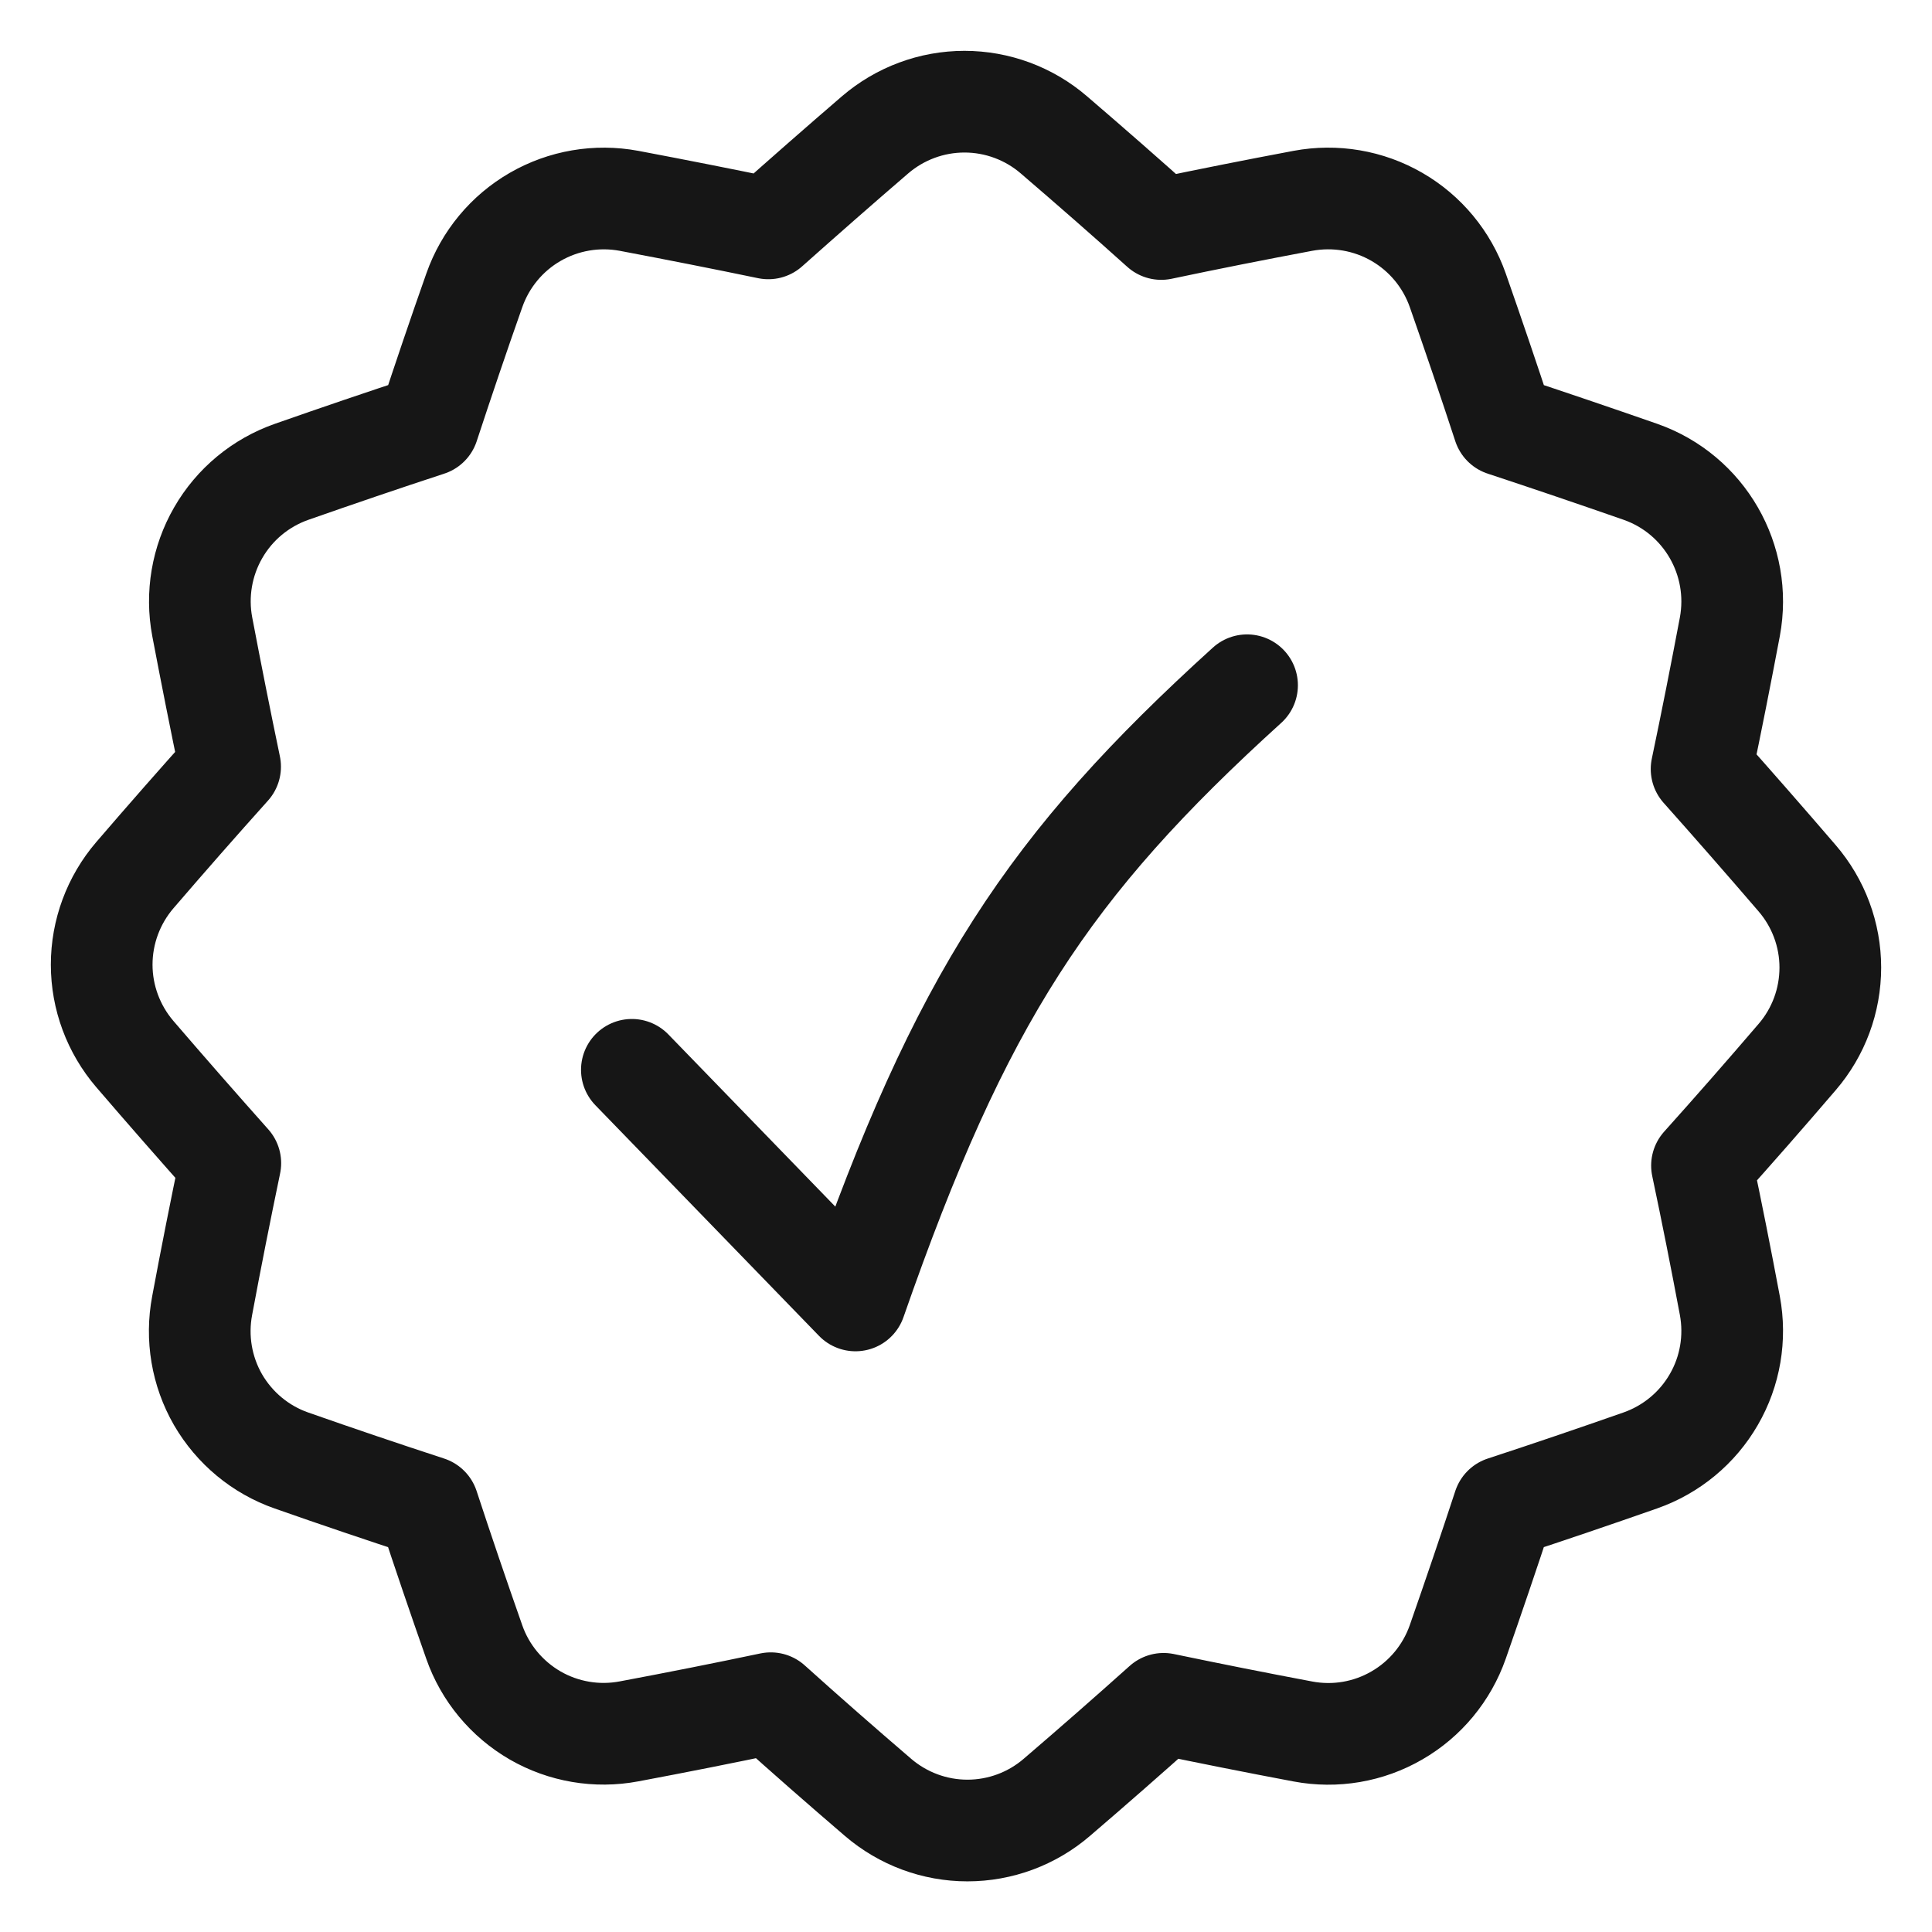
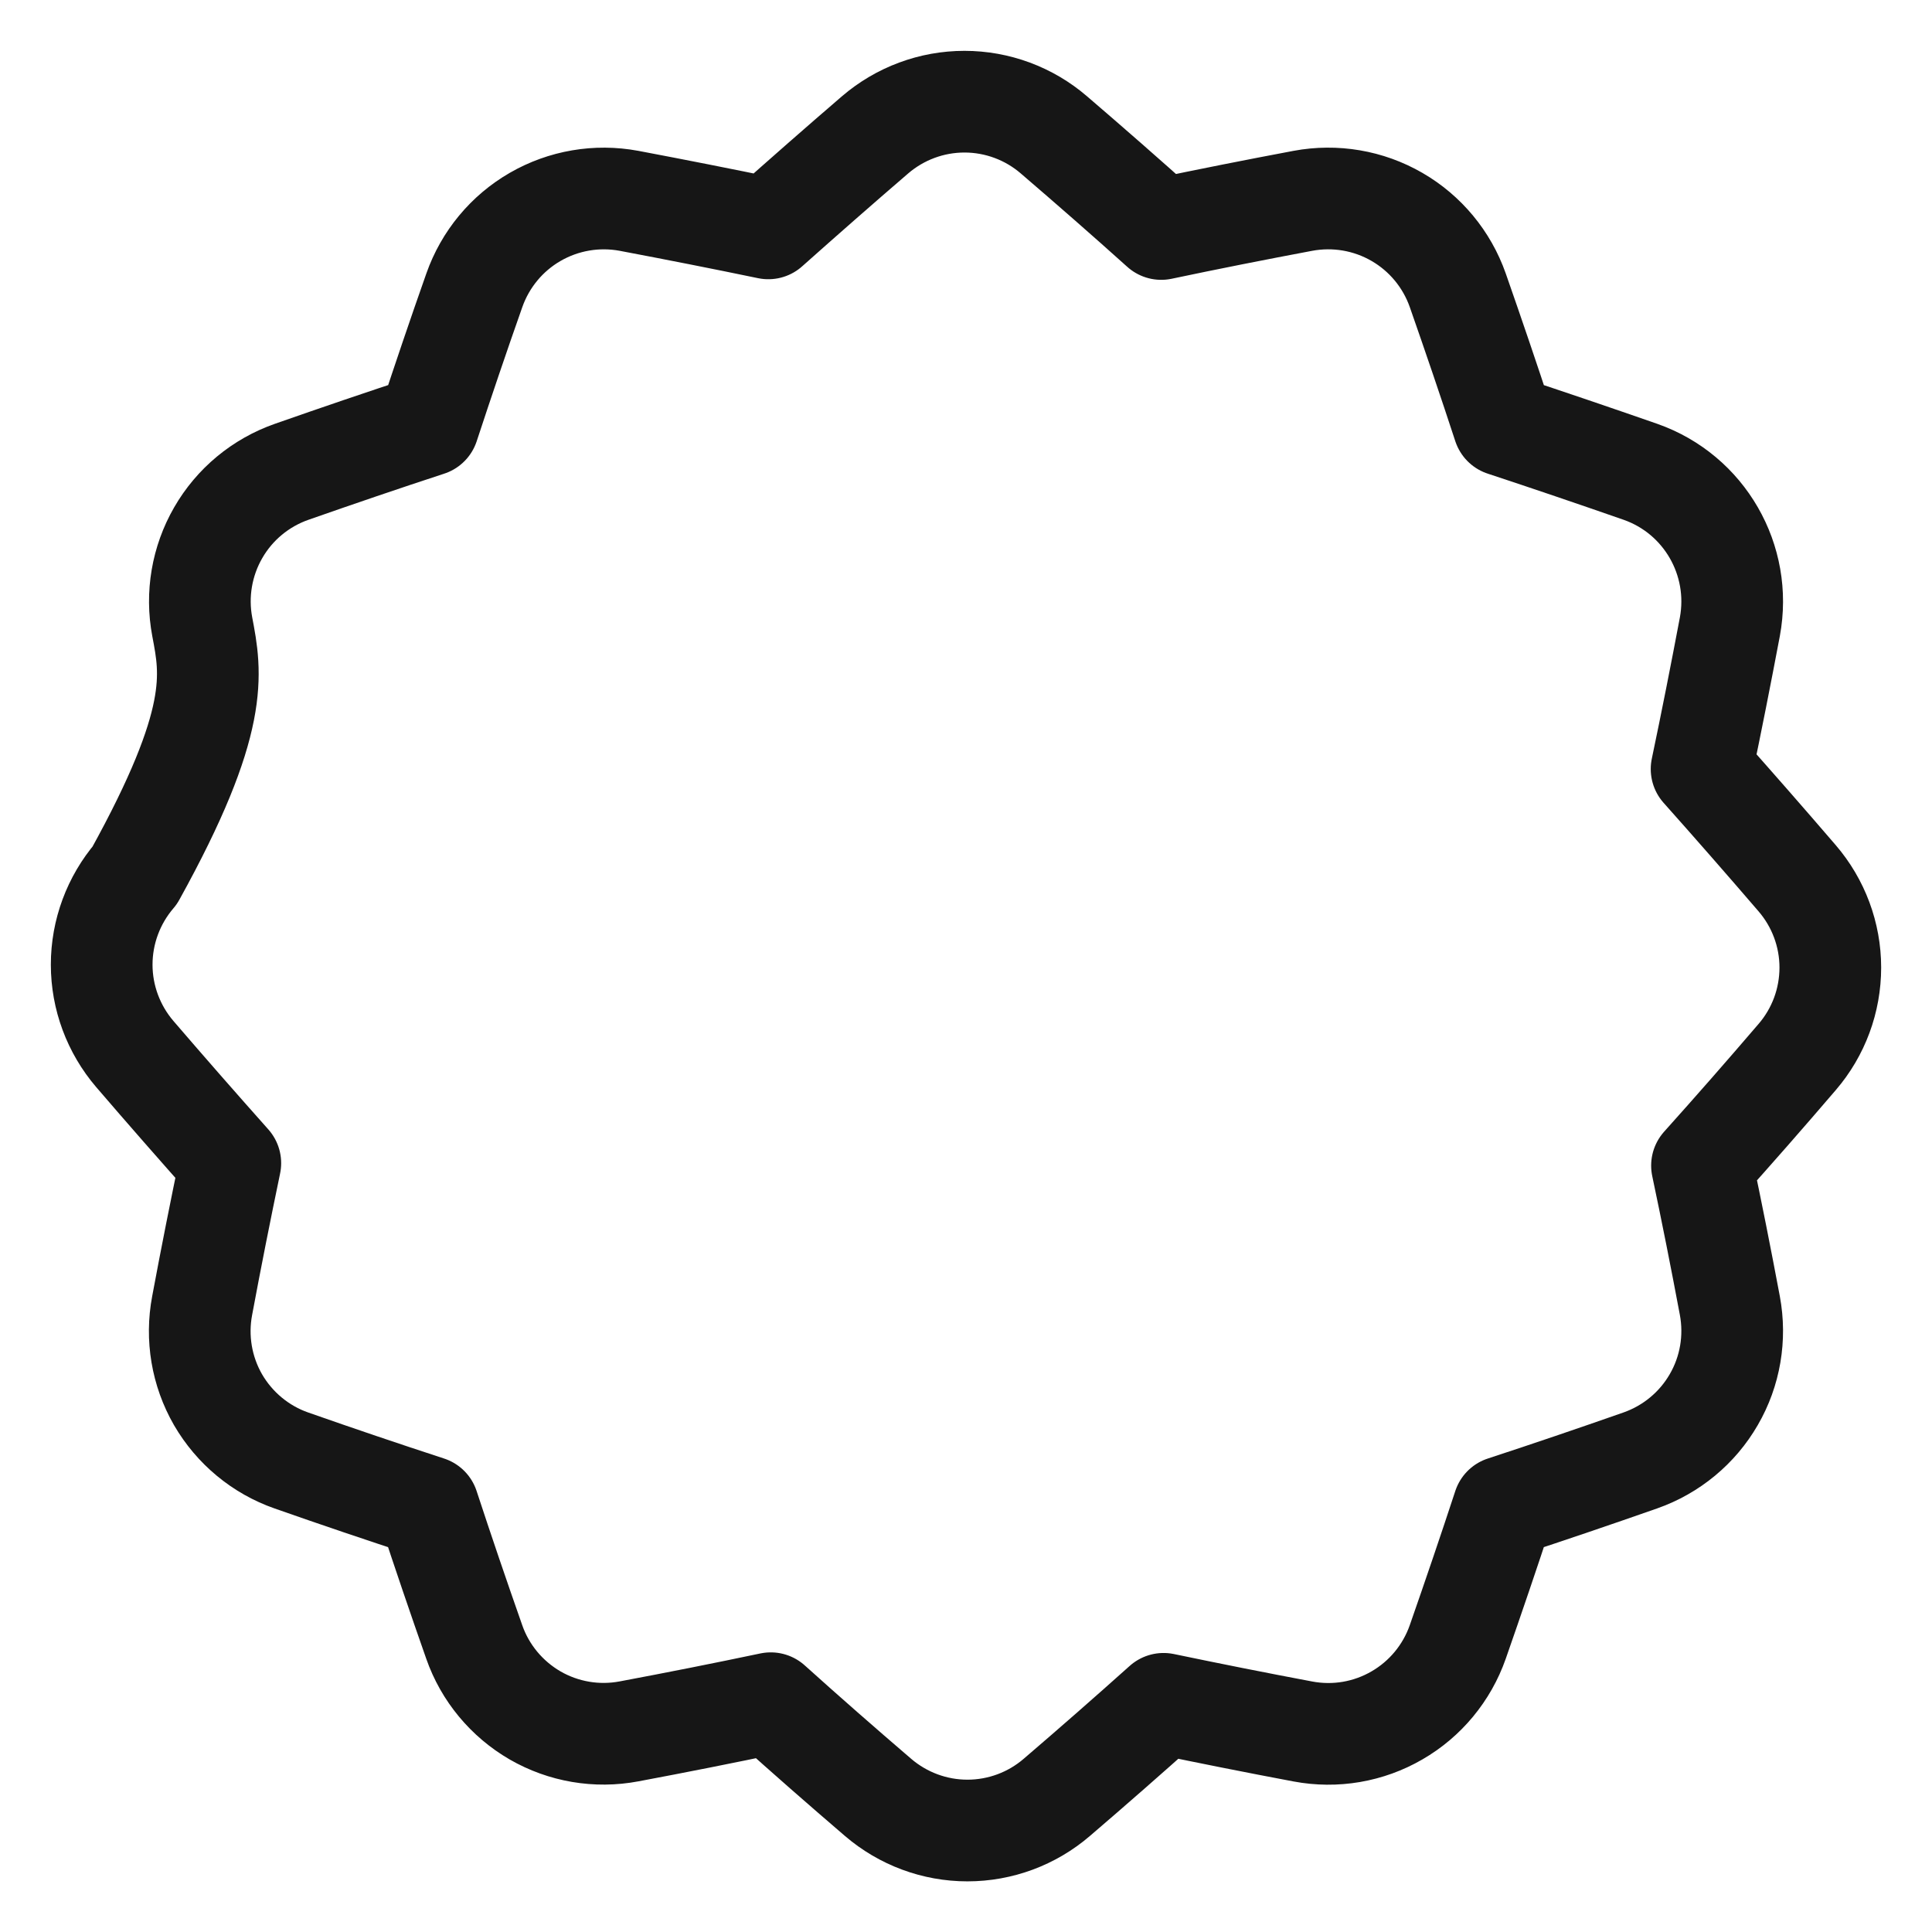
<svg xmlns="http://www.w3.org/2000/svg" width="19" height="19" viewBox="0 0 19 19" fill="none">
-   <path d="M1.326 10.366C1.116 10.121 1 9.809 1 9.487C1 9.164 1.116 8.852 1.326 8.607C1.637 8.245 1.95 7.889 2.263 7.54C2.168 7.085 2.077 6.627 1.989 6.164C1.929 5.847 1.985 5.518 2.146 5.239C2.307 4.959 2.563 4.747 2.868 4.64C3.319 4.482 3.767 4.329 4.213 4.183C4.358 3.742 4.508 3.299 4.665 2.854C4.772 2.55 4.984 2.294 5.263 2.133C5.542 1.972 5.869 1.916 6.186 1.975C6.646 2.062 7.103 2.152 7.556 2.246C7.901 1.939 8.25 1.632 8.606 1.326C8.851 1.116 9.162 1 9.485 1C9.808 1 10.12 1.116 10.364 1.326C10.723 1.634 11.075 1.942 11.42 2.252C11.88 2.155 12.345 2.063 12.813 1.975C13.13 1.916 13.458 1.971 13.738 2.133C14.017 2.294 14.229 2.55 14.336 2.854C14.492 3.3 14.643 3.743 14.787 4.183C15.233 4.33 15.682 4.483 16.133 4.64C16.762 4.861 17.134 5.508 17.012 6.164C16.923 6.635 16.831 7.102 16.734 7.563C17.047 7.914 17.36 8.272 17.673 8.636C17.884 8.881 18 9.193 18 9.515C18 9.838 17.885 10.15 17.674 10.395C17.364 10.757 17.052 11.113 16.738 11.463C16.834 11.917 16.925 12.376 17.012 12.84C17.071 13.157 17.016 13.485 16.854 13.764C16.693 14.043 16.437 14.255 16.133 14.362C15.682 14.52 15.233 14.673 14.787 14.819C14.642 15.261 14.491 15.704 14.336 16.148C14.229 16.453 14.017 16.709 13.738 16.87C13.459 17.032 13.131 17.088 12.813 17.028C12.356 16.942 11.899 16.851 11.443 16.756C11.099 17.064 10.749 17.371 10.393 17.676C10.149 17.886 9.837 18.002 9.514 18.002C9.191 18.002 8.88 17.886 8.635 17.676C8.276 17.368 7.924 17.06 7.58 16.75C7.119 16.847 6.655 16.939 6.186 17.027C5.869 17.087 5.541 17.031 5.262 16.87C4.983 16.708 4.77 16.452 4.664 16.148C4.509 15.707 4.358 15.264 4.212 14.819C3.762 14.672 3.313 14.52 2.866 14.363C2.562 14.257 2.306 14.044 2.144 13.765C1.983 13.485 1.928 13.157 1.988 12.84C2.076 12.367 2.169 11.9 2.265 11.439C1.949 11.084 1.636 10.727 1.326 10.366Z" stroke="#161616" stroke-linejoin="round" />
-   <path d="M6.214 10.521L8.413 12.789C9.449 9.815 10.311 8.51 12.264 6.739" stroke="#161616" stroke-linecap="round" stroke-linejoin="round" />
+   <path d="M1.326 10.366C1.116 10.121 1 9.809 1 9.487C1 9.164 1.116 8.852 1.326 8.607C2.168 7.085 2.077 6.627 1.989 6.164C1.929 5.847 1.985 5.518 2.146 5.239C2.307 4.959 2.563 4.747 2.868 4.64C3.319 4.482 3.767 4.329 4.213 4.183C4.358 3.742 4.508 3.299 4.665 2.854C4.772 2.55 4.984 2.294 5.263 2.133C5.542 1.972 5.869 1.916 6.186 1.975C6.646 2.062 7.103 2.152 7.556 2.246C7.901 1.939 8.25 1.632 8.606 1.326C8.851 1.116 9.162 1 9.485 1C9.808 1 10.12 1.116 10.364 1.326C10.723 1.634 11.075 1.942 11.42 2.252C11.88 2.155 12.345 2.063 12.813 1.975C13.13 1.916 13.458 1.971 13.738 2.133C14.017 2.294 14.229 2.55 14.336 2.854C14.492 3.3 14.643 3.743 14.787 4.183C15.233 4.33 15.682 4.483 16.133 4.64C16.762 4.861 17.134 5.508 17.012 6.164C16.923 6.635 16.831 7.102 16.734 7.563C17.047 7.914 17.36 8.272 17.673 8.636C17.884 8.881 18 9.193 18 9.515C18 9.838 17.885 10.15 17.674 10.395C17.364 10.757 17.052 11.113 16.738 11.463C16.834 11.917 16.925 12.376 17.012 12.84C17.071 13.157 17.016 13.485 16.854 13.764C16.693 14.043 16.437 14.255 16.133 14.362C15.682 14.52 15.233 14.673 14.787 14.819C14.642 15.261 14.491 15.704 14.336 16.148C14.229 16.453 14.017 16.709 13.738 16.87C13.459 17.032 13.131 17.088 12.813 17.028C12.356 16.942 11.899 16.851 11.443 16.756C11.099 17.064 10.749 17.371 10.393 17.676C10.149 17.886 9.837 18.002 9.514 18.002C9.191 18.002 8.88 17.886 8.635 17.676C8.276 17.368 7.924 17.06 7.58 16.75C7.119 16.847 6.655 16.939 6.186 17.027C5.869 17.087 5.541 17.031 5.262 16.87C4.983 16.708 4.77 16.452 4.664 16.148C4.509 15.707 4.358 15.264 4.212 14.819C3.762 14.672 3.313 14.52 2.866 14.363C2.562 14.257 2.306 14.044 2.144 13.765C1.983 13.485 1.928 13.157 1.988 12.84C2.076 12.367 2.169 11.9 2.265 11.439C1.949 11.084 1.636 10.727 1.326 10.366Z" stroke="#161616" stroke-linejoin="round" />
</svg>